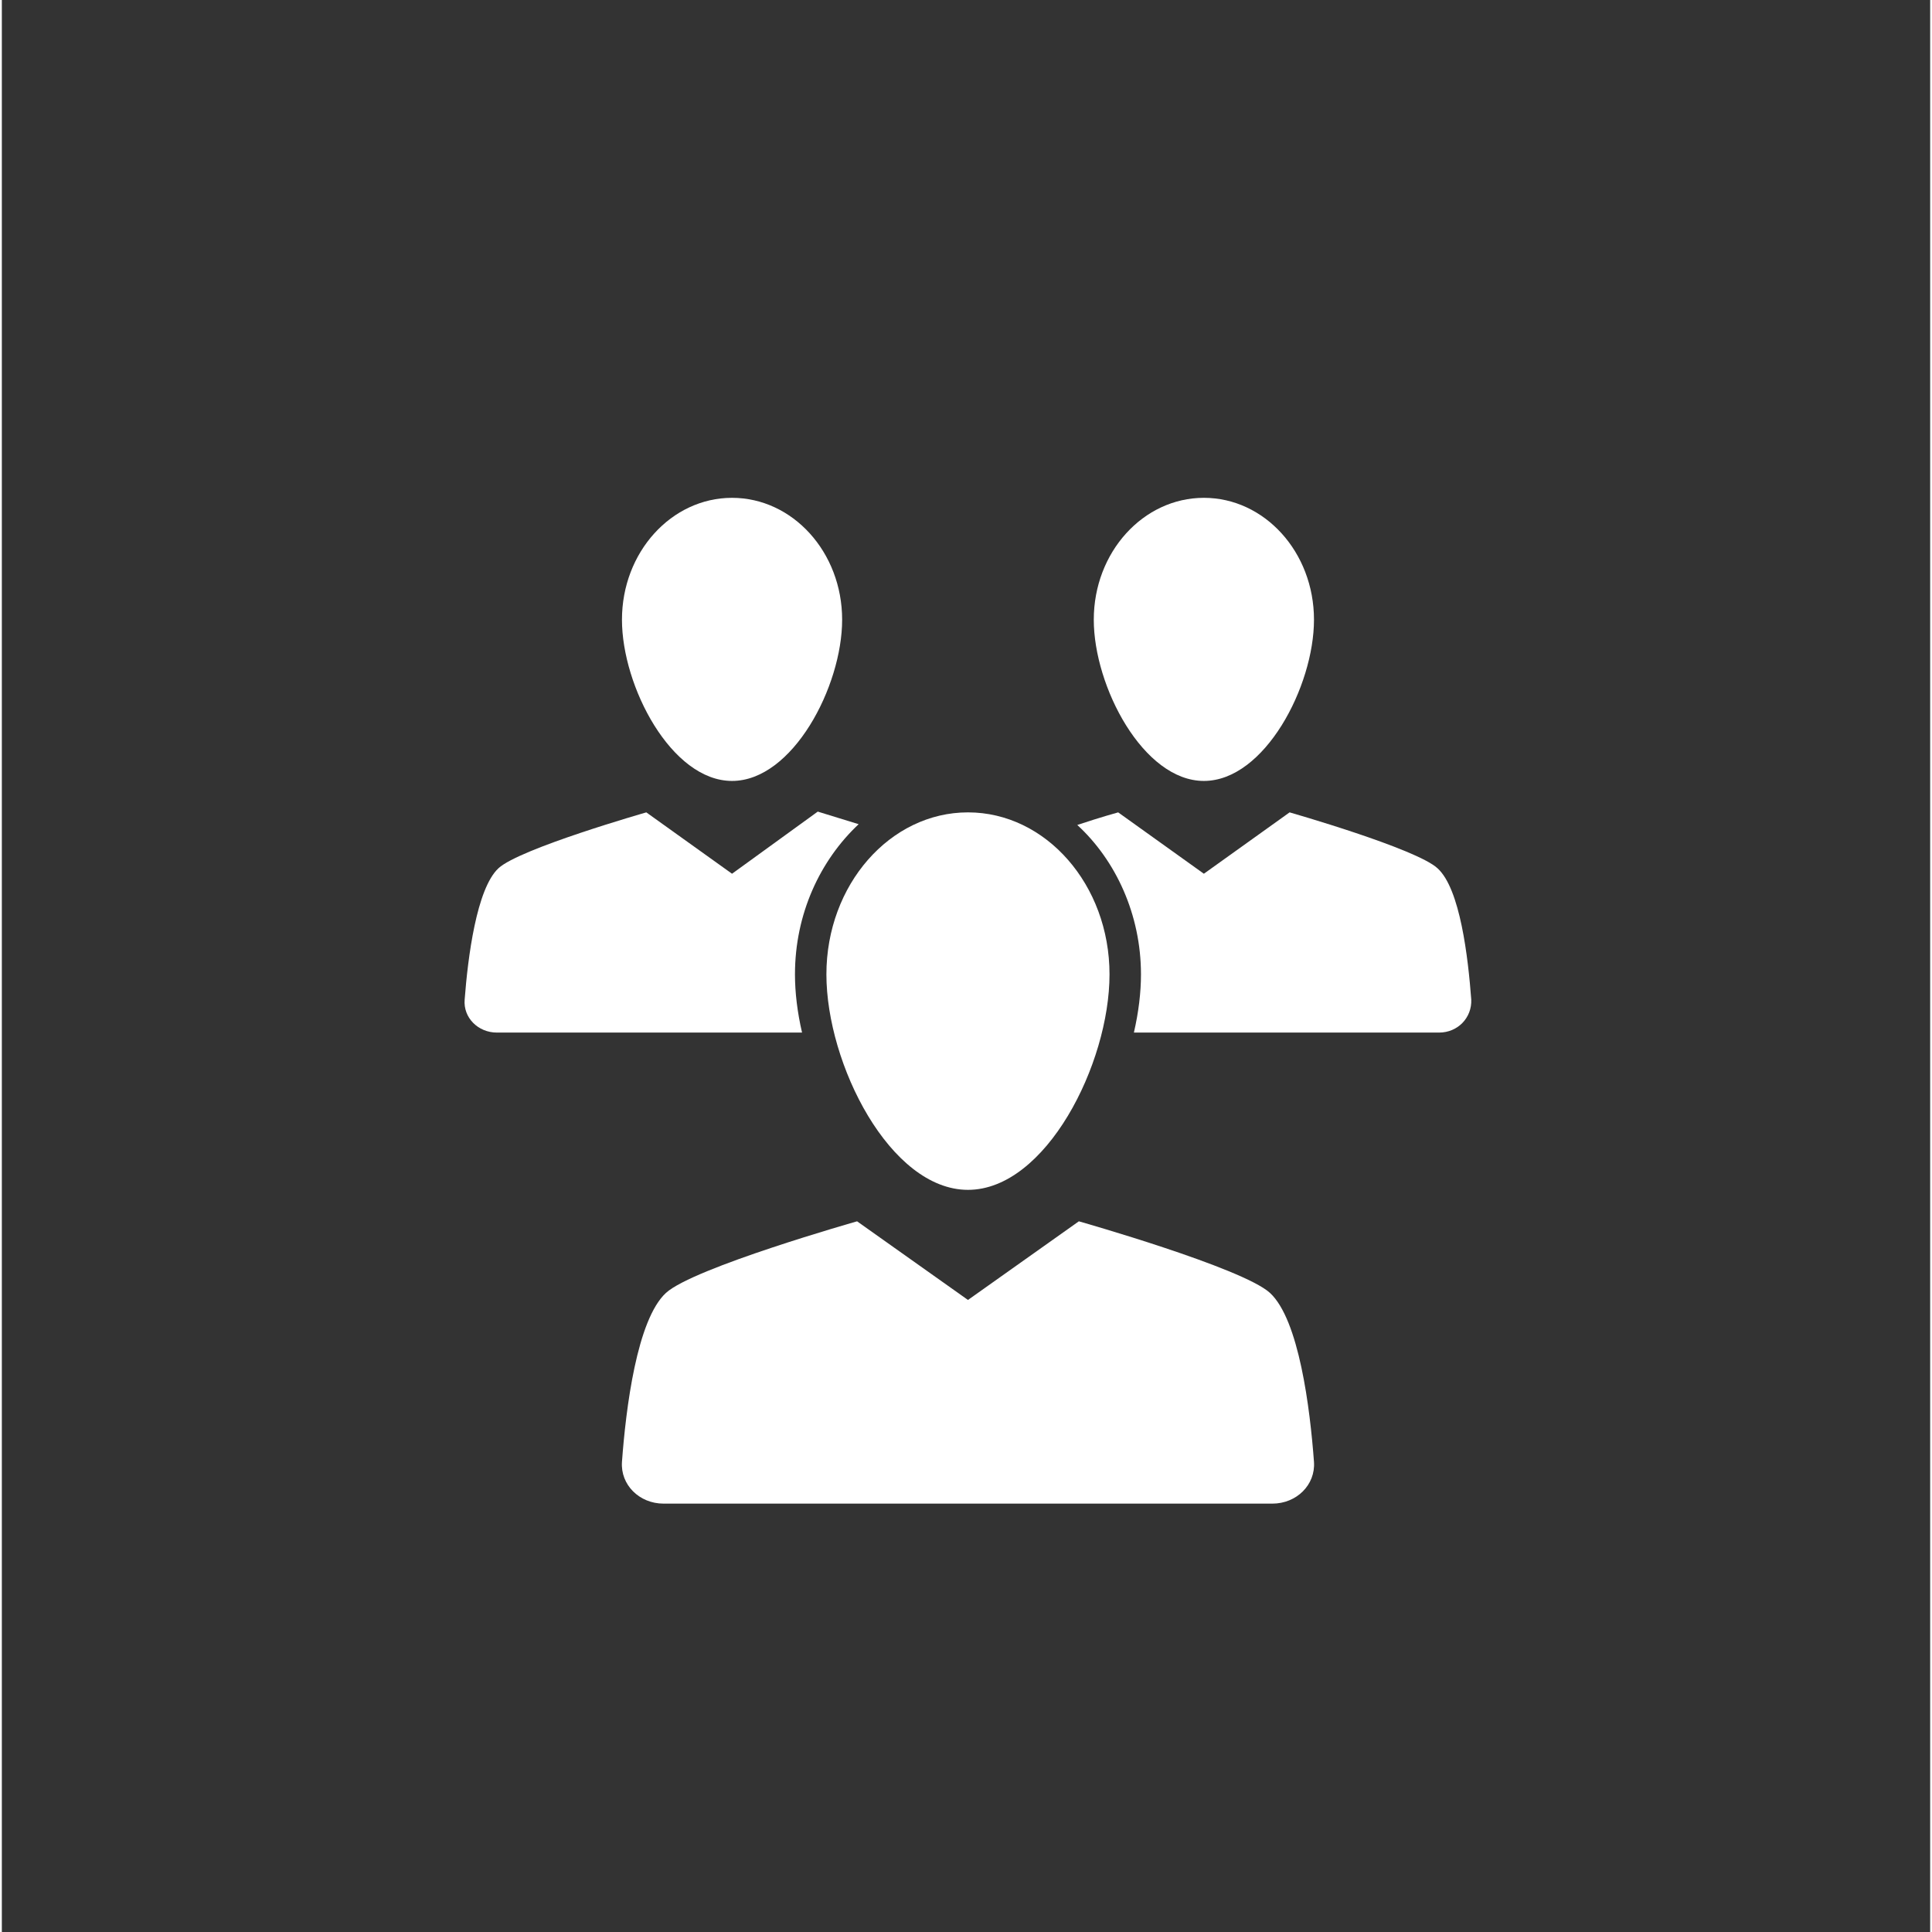
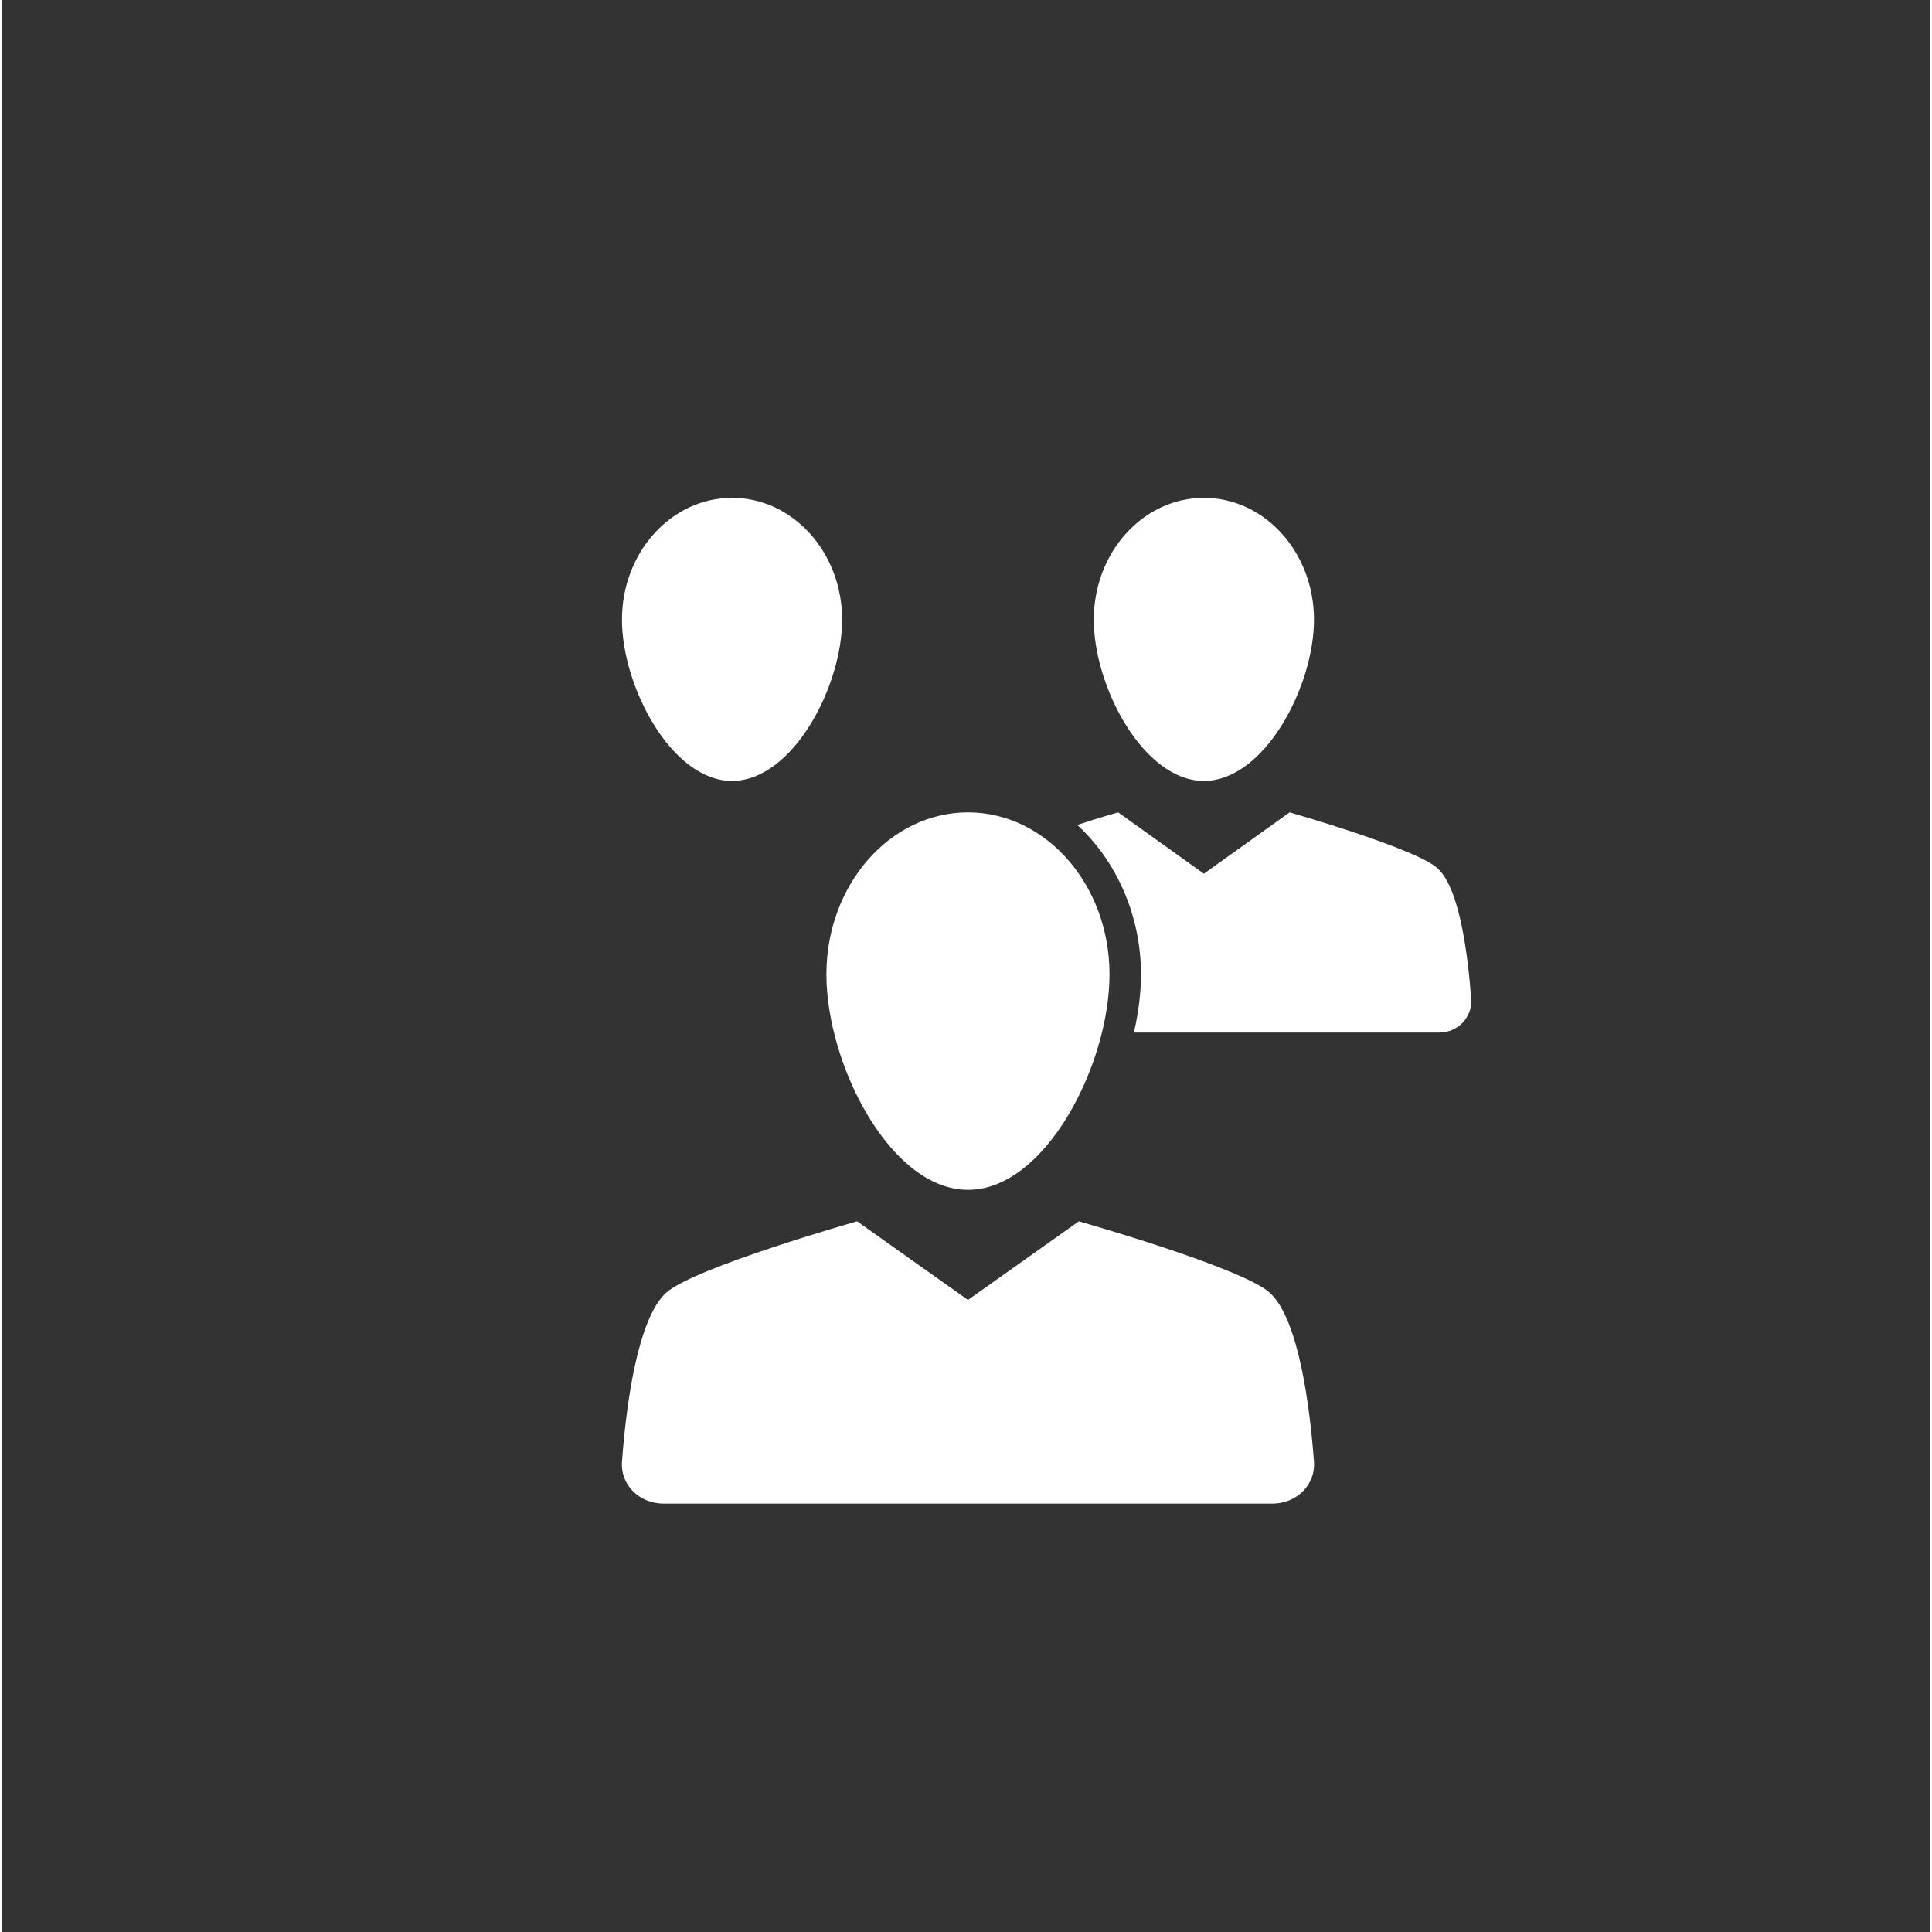
<svg xmlns="http://www.w3.org/2000/svg" width="378" zoomAndPan="magnify" viewBox="0 0 282.96 283.5" height="378" preserveAspectRatio="xMidYMid meet" version="1.0">
  <rect x="0" y="0" width="282.96" height="283.5" fill="#333333" stroke="none" />
  <defs>
    <clipPath id="fb7d8ea99a">
      <path d="M 67.684 119 L 126 119 L 126 152 L 67.684 152 Z M 67.684 119 " clip-rule="nonzero" />
    </clipPath>
    <clipPath id="1a2958f92c">
      <path d="M 157 119 L 215.922 119 L 215.922 152 L 157 152 Z M 157 119 " clip-rule="nonzero" />
    </clipPath>
  </defs>
  <path fill="#ffffff" d="M 141.77 174.598 C 153.191 174.598 162.539 156.137 162.539 142.98 C 162.539 129.824 153.191 119.207 141.77 119.207 C 130.344 119.207 120.996 129.824 120.996 142.98 C 120.996 156.137 130.344 174.598 141.77 174.598 Z M 141.77 174.598 " fill-opacity="1" fill-rule="nonzero" />
  <path fill="#ffffff" d="M 107.148 114.594 C 116.035 114.594 123.305 100.746 123.305 90.938 C 123.305 81.012 116.035 73.051 107.148 73.051 C 98.266 73.051 90.996 81.012 90.996 90.938 C 90.996 100.746 98.266 114.594 107.148 114.594 Z M 107.148 114.594 " fill-opacity="1" fill-rule="nonzero" />
  <path fill="#ffffff" d="M 176.387 114.594 C 185.273 114.594 192.543 100.746 192.543 90.938 C 192.543 81.012 185.273 73.051 176.387 73.051 C 167.5 73.051 160.23 81.012 160.23 90.938 C 160.23 100.746 167.5 114.594 176.387 114.594 Z M 176.387 114.594 " fill-opacity="1" fill-rule="nonzero" />
  <path fill="#ffffff" d="M 186.078 189.715 C 182.039 186.023 158.039 179.215 158.039 179.215 L 141.77 190.754 L 125.496 179.215 C 125.496 179.215 101.496 186.023 97.457 189.715 C 93.188 193.637 91.57 206.68 90.996 214.523 C 90.766 217.871 93.535 220.641 97.109 220.641 L 186.426 220.641 C 190.004 220.641 192.773 217.871 192.543 214.523 C 191.965 206.68 190.348 193.637 186.078 189.715 Z M 186.078 189.715 " fill-opacity="1" fill-rule="nonzero" />
  <g clip-path="url(#fb7d8ea99a)">
-     <path fill="#ffffff" d="M 116.383 142.98 C 116.383 134.094 120.074 126.246 125.727 120.941 C 122.383 119.902 119.727 119.094 119.727 119.094 L 107.148 128.211 L 94.57 119.207 C 94.57 119.207 75.992 124.516 72.879 127.402 C 69.648 130.402 68.379 140.559 67.914 146.672 C 67.684 149.328 69.879 151.52 72.648 151.52 L 117.422 151.52 C 116.727 148.52 116.383 145.633 116.383 142.98 Z M 116.383 142.98 " fill-opacity="1" fill-rule="nonzero" />
-   </g>
+     </g>
  <g clip-path="url(#1a2958f92c)">
    <path fill="#ffffff" d="M 188.965 119.207 L 176.387 128.211 L 163.809 119.207 C 163.809 119.207 161.27 119.902 157.809 121.055 C 163.461 126.246 167.156 134.211 167.156 142.98 C 167.156 145.633 166.809 148.52 166.117 151.52 L 210.891 151.52 C 213.66 151.52 215.734 149.328 215.621 146.672 C 215.16 140.559 214.004 130.402 210.66 127.402 C 207.543 124.516 188.965 119.207 188.965 119.207 Z M 188.965 119.207 " fill-opacity="1" fill-rule="nonzero" />
  </g>
</svg>